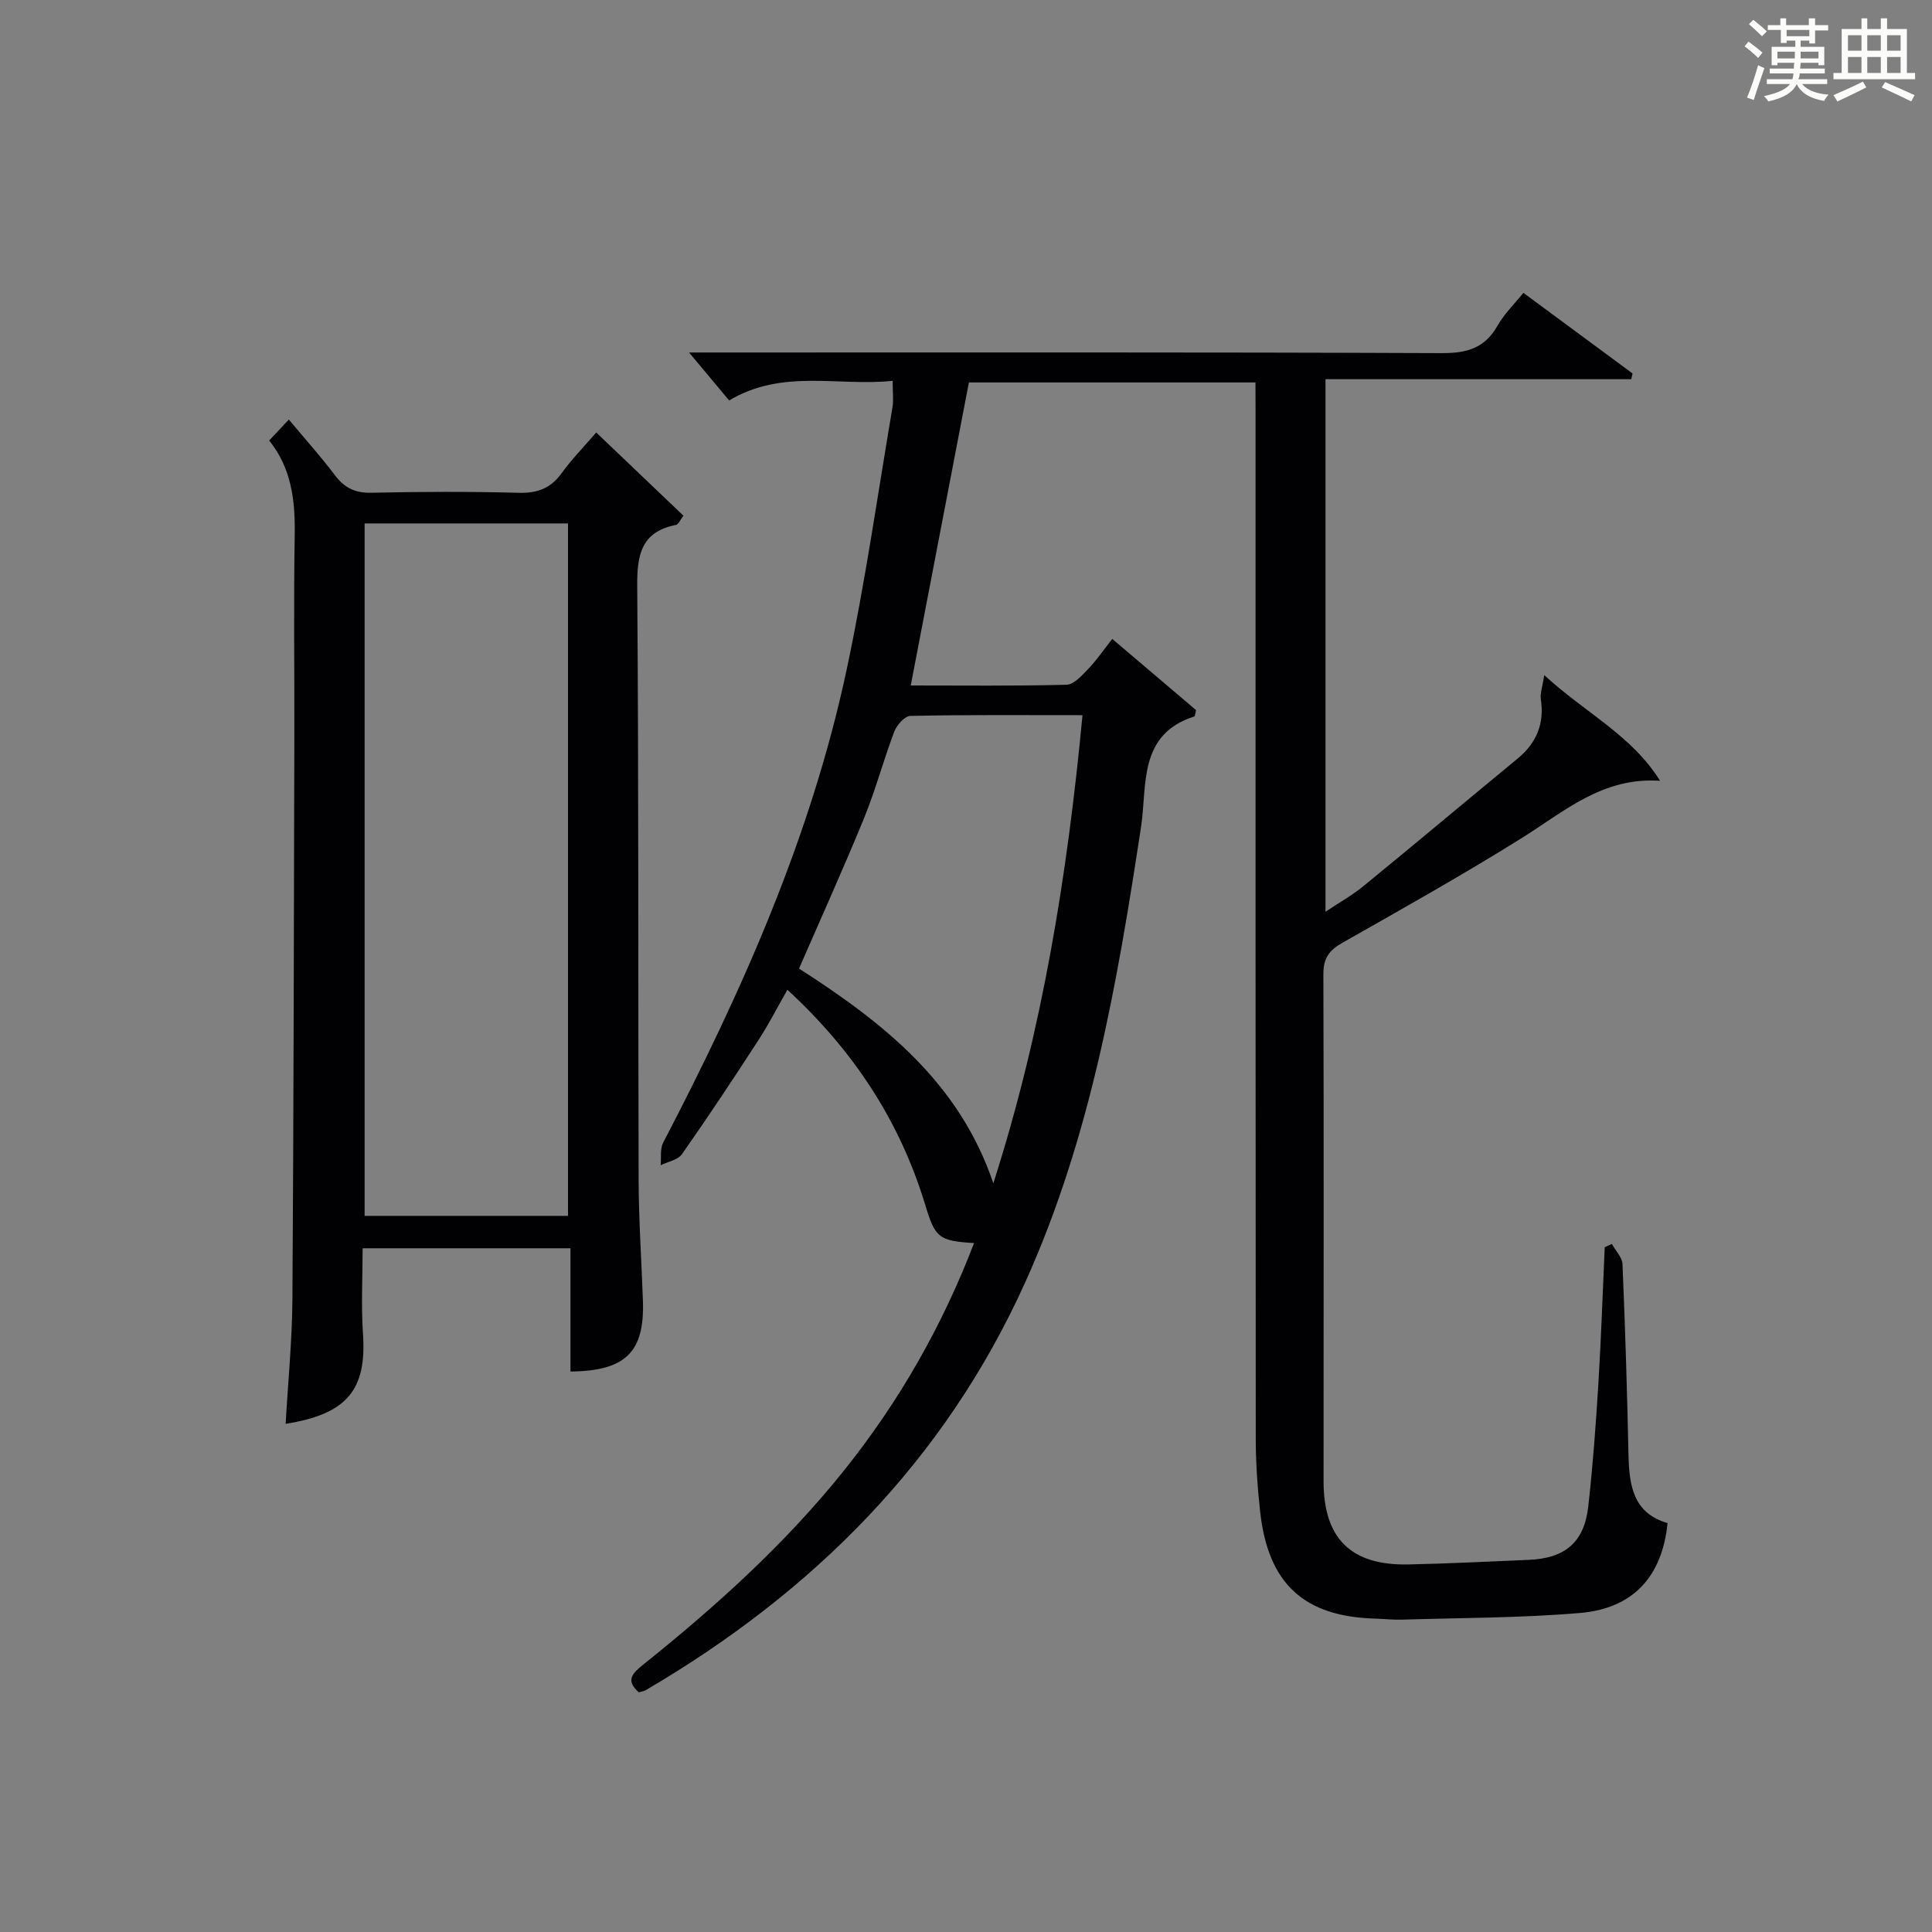
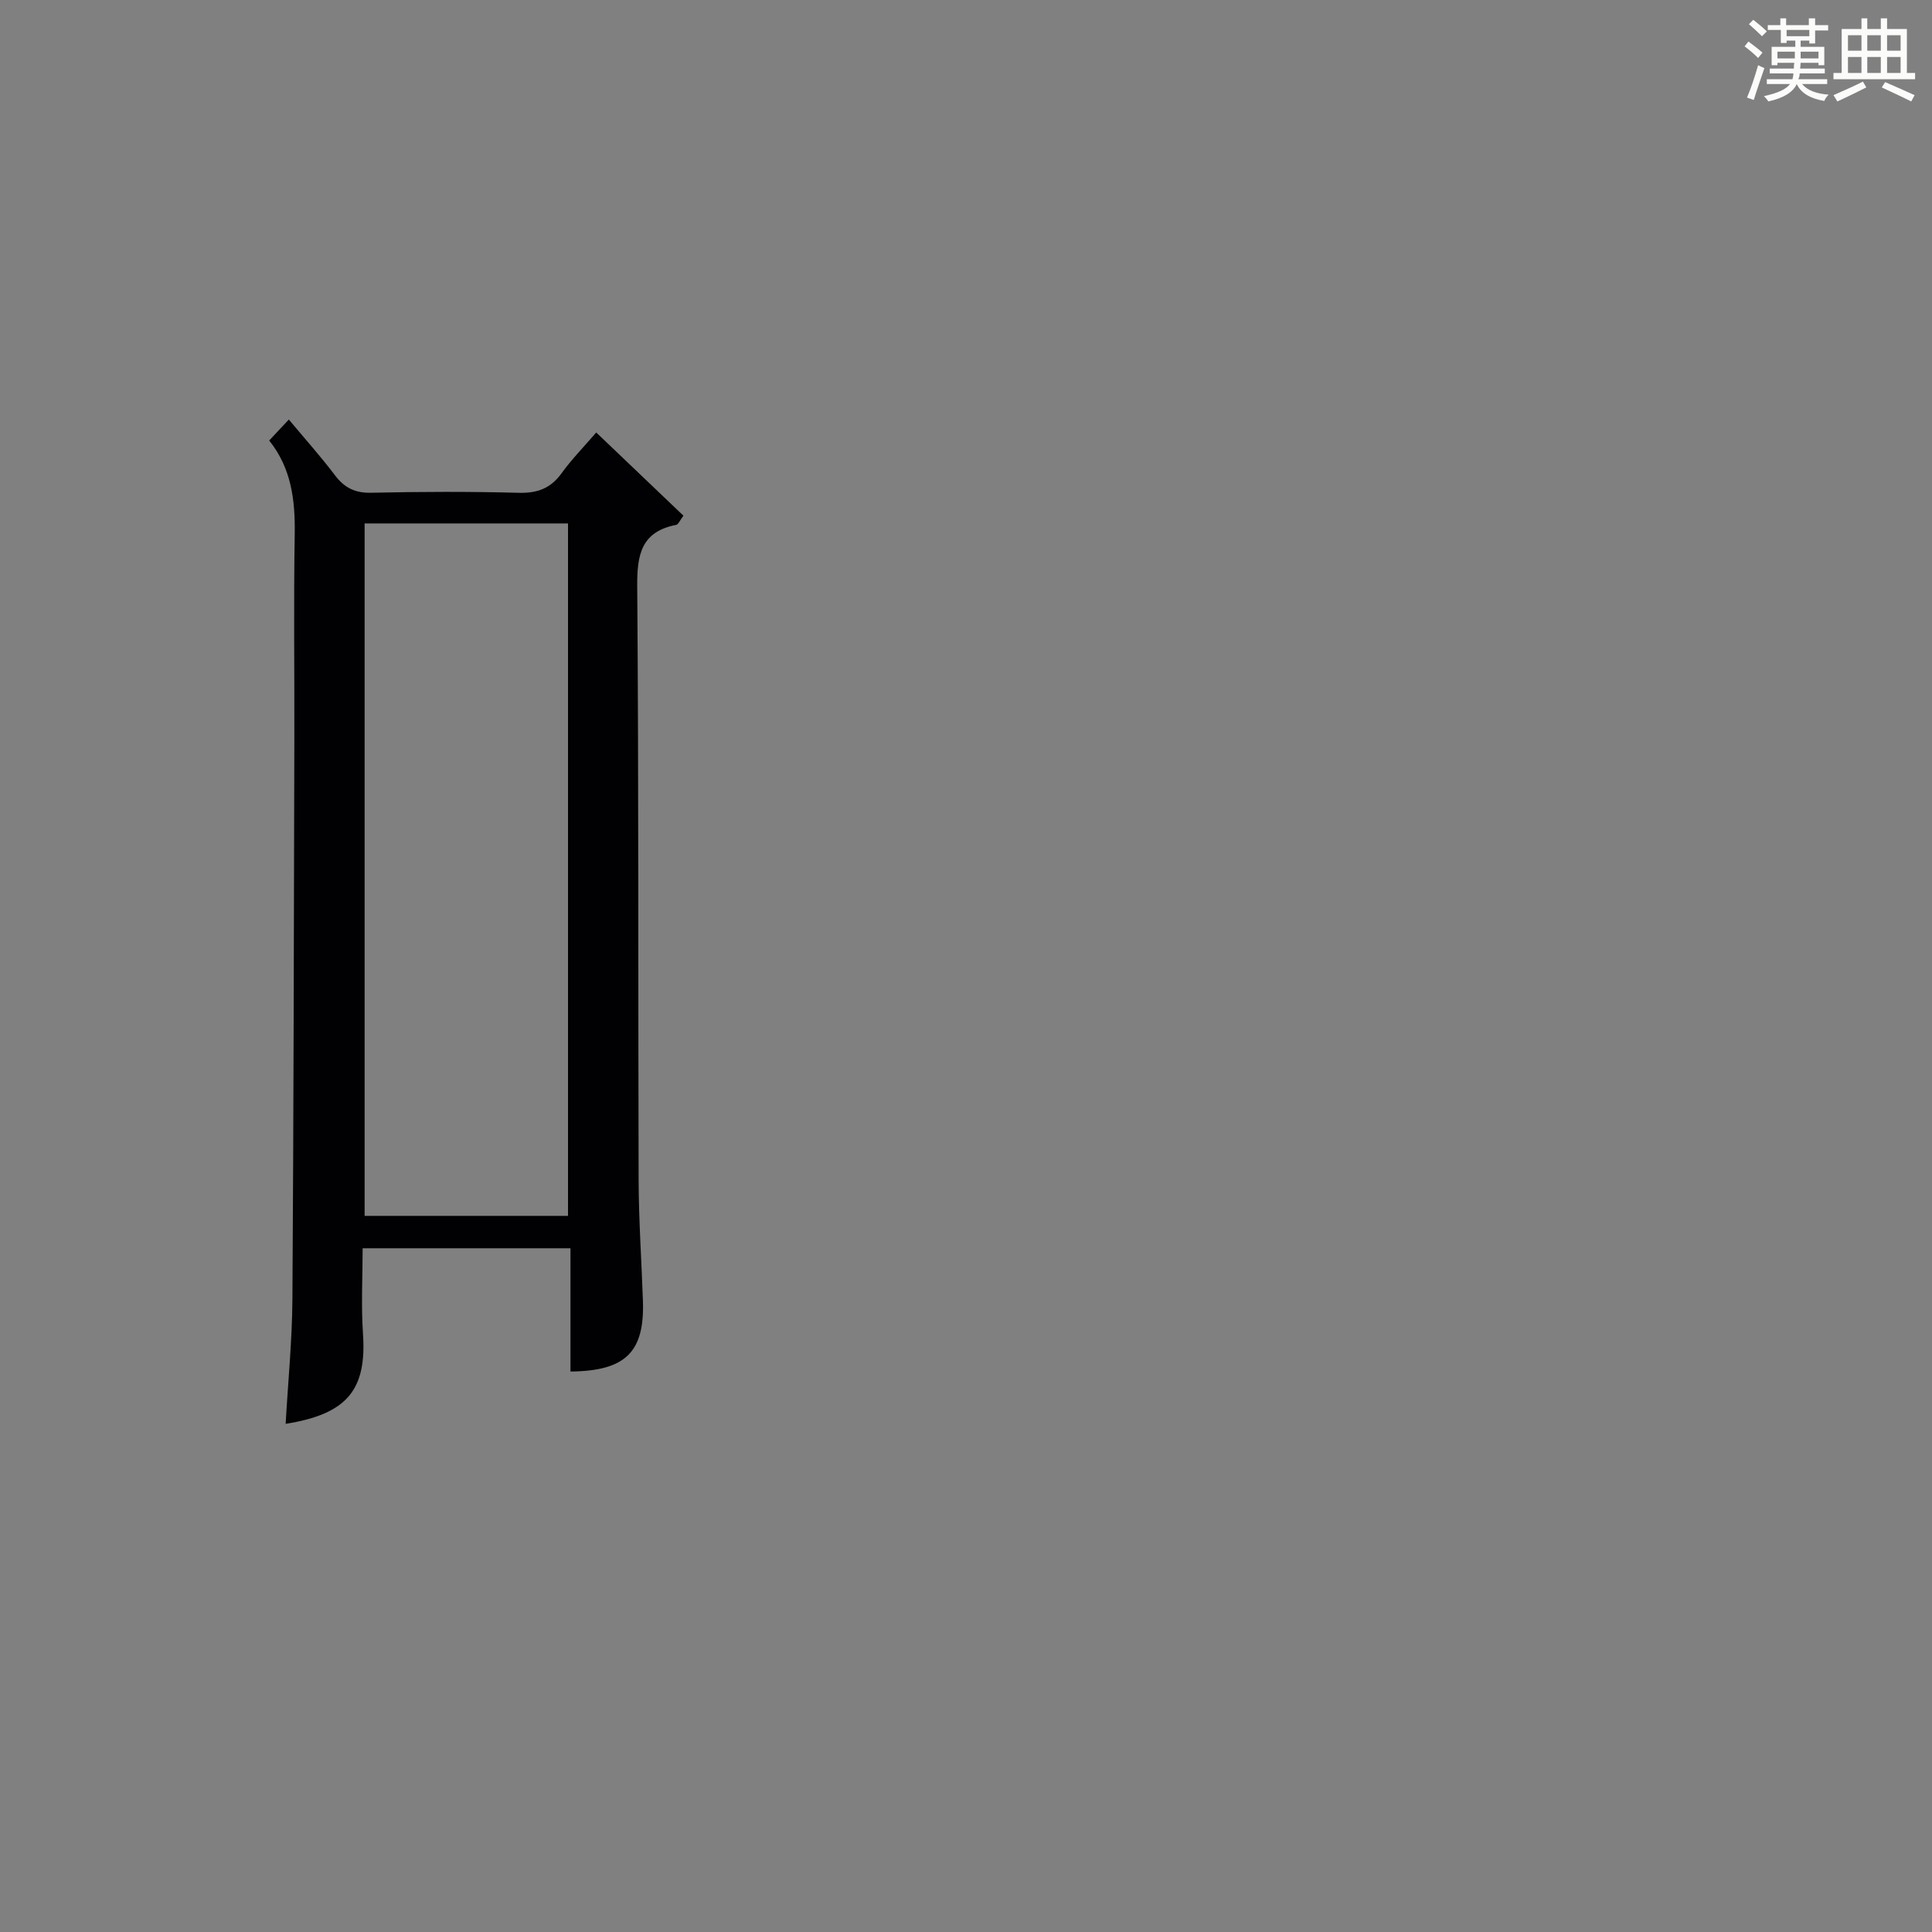
<svg xmlns="http://www.w3.org/2000/svg" version="1.1" id="漢_ZDIC_典" x="0px" y="0px" viewBox="0 0 400 400" style="enable-background:new 0 0 400 400;" xml:space="preserve">
  <rect x="0" y="0" width="400" height="400" fill="#808080" stroke="none" />
  <style type="text/css">
	.st1{fill:#010104;}
	.st0{fill:#fbfcfa;}
</style>
  <g>
    <path class="st0" d="M361.2,9.6l0.8-1c0.9,0.7,1.9,1.4,2.9,2.3L364,12C363,11,362,10.2,361.2,9.6z M361.7,20.2   c0.9-2.1,1.6-4.3,2.3-6.7c0.4,0.2,0.8,0.4,1.3,0.6c-0.7,2.1-1.5,4.3-2.2,6.6L361.7,20.2z M362.1,5l0.9-0.9c1,0.8,2,1.6,2.8,2.4   l-1,1C363.9,6.6,363,5.8,362.1,5z M374.6,3.8h1.2v1.4h2.7v1.1h-2.7v2.7h-1.2V8.4h-1.8v1.3h4.9v3.8h-1.2v-0.5h-3.7   c0,0.4-0.1,0.9-0.1,1.2h5.1v1h-5.2c0,0.5-0.1,0.9-0.3,1.2h6v1h-5.2c1.1,1.3,2.9,2,5.5,2.2c-0.4,0.4-0.7,0.8-0.9,1.3   c-2.9-0.5-4.8-1.6-5.7-3.5H372c-0.8,1.7-2.7,2.9-5.9,3.6c-0.2-0.4-0.6-0.8-0.9-1.1c2.8-0.6,4.6-1.4,5.4-2.5h-4.8v-1h5.3   c0.1-0.3,0.2-0.7,0.2-1.2h-4.9v-1h5c0-0.4,0-0.8,0.1-1.2H368v0.5h-1.2V9.7h4.9V8.4h-1.8v0.5h-1.2V6.2H366V5.2h2.6V3.8h1.2v1.4h4.7   V3.8z M368,12.1h3.6c0-0.4,0-0.9,0-1.4H368V12.1z M369.9,7.5h4.7V6.2h-4.7V7.5z M376.5,10.7h-3.7c0,0.5,0,1,0,1.4h3.7V10.7z" />
    <path class="st0" d="M385.3,3.8h1.3V6h2.8V3.8h1.3V6h4.1v9.1h1.7v1.3h-16.9v-1.3h1.7V6h4.1V3.8z M385.7,16.9l0.7,1.2   c-1.8,0.9-3.8,1.9-6,2.9c-0.2-0.4-0.5-0.8-0.8-1.3C381.9,18.7,383.9,17.8,385.7,16.9z M382.6,10.5h2.8V7.3h-2.8V10.5z M382.6,15.1   h2.8v-3.3h-2.8V15.1z M386.6,10.5h2.8V7.3h-2.8V10.5z M386.6,15.1h2.8v-3.3h-2.8V15.1z M390.3,17c2.1,0.9,4.1,1.8,6.1,2.7l-0.7,1.3   c-2.2-1.1-4.2-2-6.1-2.9L390.3,17z M393.5,7.3h-2.8v3.2h2.8V7.3z M390.7,15.1h2.8v-3.3h-2.8V15.1z" />
-     <path class="st1" d="M259.93,79.18c-20.27,0-39.89,0-59.33,0c-4.01,20.92-8,41.67-12.04,62.74c10.62,0,21.44,0.13,32.25-0.15   c1.54-0.04,3.21-1.94,4.5-3.28c1.71-1.78,3.11-3.85,4.97-6.21c5.97,5.07,11.73,9.96,17.35,14.74c-0.19,0.74-0.2,1.27-0.36,1.32   c-11.69,3.7-9.73,14.33-11.02,22.8c-4.9,32.24-10.41,64.26-23.96,94.29c-16.7,37.01-43.92,64.18-78.56,84.48   c-0.41,0.24-0.92,0.3-1.47,0.47c-2.83-2.5-1.32-3.96,0.96-5.78c15.11-12.1,29.44-25.05,41.57-40.21   c11.38-14.22,20.32-29.9,26.88-47.03c-7.36-0.43-8.06-1.13-10.13-7.96c-5.25-17.28-14.79-31.85-28.52-44.48   c-2.07,3.64-3.86,7.13-5.98,10.41c-5.16,7.95-10.4,15.86-15.84,23.62c-0.85,1.21-2.92,1.56-4.42,2.3c0.15-1.57-0.15-3.39,0.53-4.69   c16.33-31.34,30.68-63.49,38.05-98.24c3.78-17.84,6.36-35.95,9.41-53.95c0.27-1.58,0.04-3.25,0.04-5.52   c-11.3,1.18-22.78-2.54-33.85,4.06c-2.69-3.21-5.44-6.51-8.3-9.93c1.02,0,2.71,0,4.41,0c50.5,0,100.99-0.08,151.48,0.13   c5.21,0.02,8.87-1.05,11.5-5.69c1.36-2.41,3.44-4.41,5.35-6.79c7.72,5.7,15.16,11.19,22.6,16.69c-0.09,0.4-0.18,0.79-0.26,1.19   c-20.99,0-41.98,0-63.31,0c0,37.03,0,73.27,0,110.26c2.82-1.89,5.52-3.4,7.87-5.32c10.68-8.73,21.24-17.61,31.89-26.38   c3.93-3.24,5.6-7.24,4.82-12.33c-0.17-1.14,0.32-2.38,0.71-4.97c8.5,7.85,18.13,12.46,23.98,21.89   c-11.89-0.84-19.85,6.37-28.7,11.89c-12.13,7.57-24.61,14.58-37.05,21.63c-2.77,1.57-3.97,3.17-3.96,6.53   c0.12,35,0.02,69.99,0.04,104.99c0.01,11.86,5.69,17.44,17.55,17.2c8.31-0.17,16.62-0.6,24.93-0.95   c7.52-0.31,11.48-3.63,12.32-11.04c0.95-8.42,1.57-16.88,2.09-25.34c0.58-9.44,0.89-18.89,1.32-28.34   c0.49-0.23,0.98-0.46,1.47-0.69c0.77,1.4,2.15,2.77,2.21,4.2c0.56,13.13,0.96,26.27,1.24,39.42c0.14,6.33,0.93,12.11,8.09,14.18   c-1.1,11-7.06,17.67-18.12,18.61c-12.24,1.04-24.58,1-36.88,1.38c-1.83,0.06-3.66-0.16-5.49-0.21   c-14.76-0.41-22.19-7.19-23.85-22.06c-0.57-5.11-0.92-10.28-0.92-15.42c-0.06-70.83-0.04-141.65-0.04-212.48   C259.93,83.35,259.93,81.53,259.93,79.18z M224.12,148.07c-12.38,0-24.01-0.1-35.63,0.15c-1.17,0.02-2.82,1.89-3.34,3.25   c-2.24,5.9-3.86,12.05-6.24,17.88c-4.26,10.42-8.91,20.68-13.48,31.18c17.3,11.12,33.14,23.47,40.23,44.46   C215.81,213.28,220.98,181.26,224.12,148.07z" />
    <path class="st1" d="M55.73,91.2c1.32-1.41,2.44-2.61,4.07-4.34c3.3,3.96,6.59,7.62,9.55,11.54c1.98,2.62,4.19,3.7,7.56,3.62   c10.16-0.23,20.33-0.26,30.49,0.01c3.85,0.1,6.6-0.91,8.87-4.05c2.03-2.82,4.49-5.33,7.17-8.44c6.1,5.82,12.01,11.46,18.06,17.23   c-0.73,0.95-1.05,1.81-1.51,1.9c-7.25,1.42-8.11,6.18-8.06,12.74c0.32,40.99,0.17,81.98,0.29,122.97   c0.03,8.31,0.6,16.62,0.89,24.94c0.36,10.59-3.56,14.53-15,14.64c0-8.38,0-16.78,0-25.52c-14.44,0-28.35,0-43.03,0   c0,5.85-0.33,11.79,0.07,17.69c0.79,11.57-3.22,16.63-16.01,18.66c0.49-8.64,1.34-17.21,1.4-25.79c0.26-38.65,0.3-77.31,0.4-115.97   c0.04-14.16-0.16-28.33,0.08-42.49C61.12,103.52,60.33,96.94,55.73,91.2z M117.6,251.73c0-48.13,0-95.69,0-143.36   c-14.24,0-28.15,0-42.11,0c0,47.98,0,95.66,0,143.36C89.7,251.73,103.49,251.73,117.6,251.73z" />
  </g>
</svg>